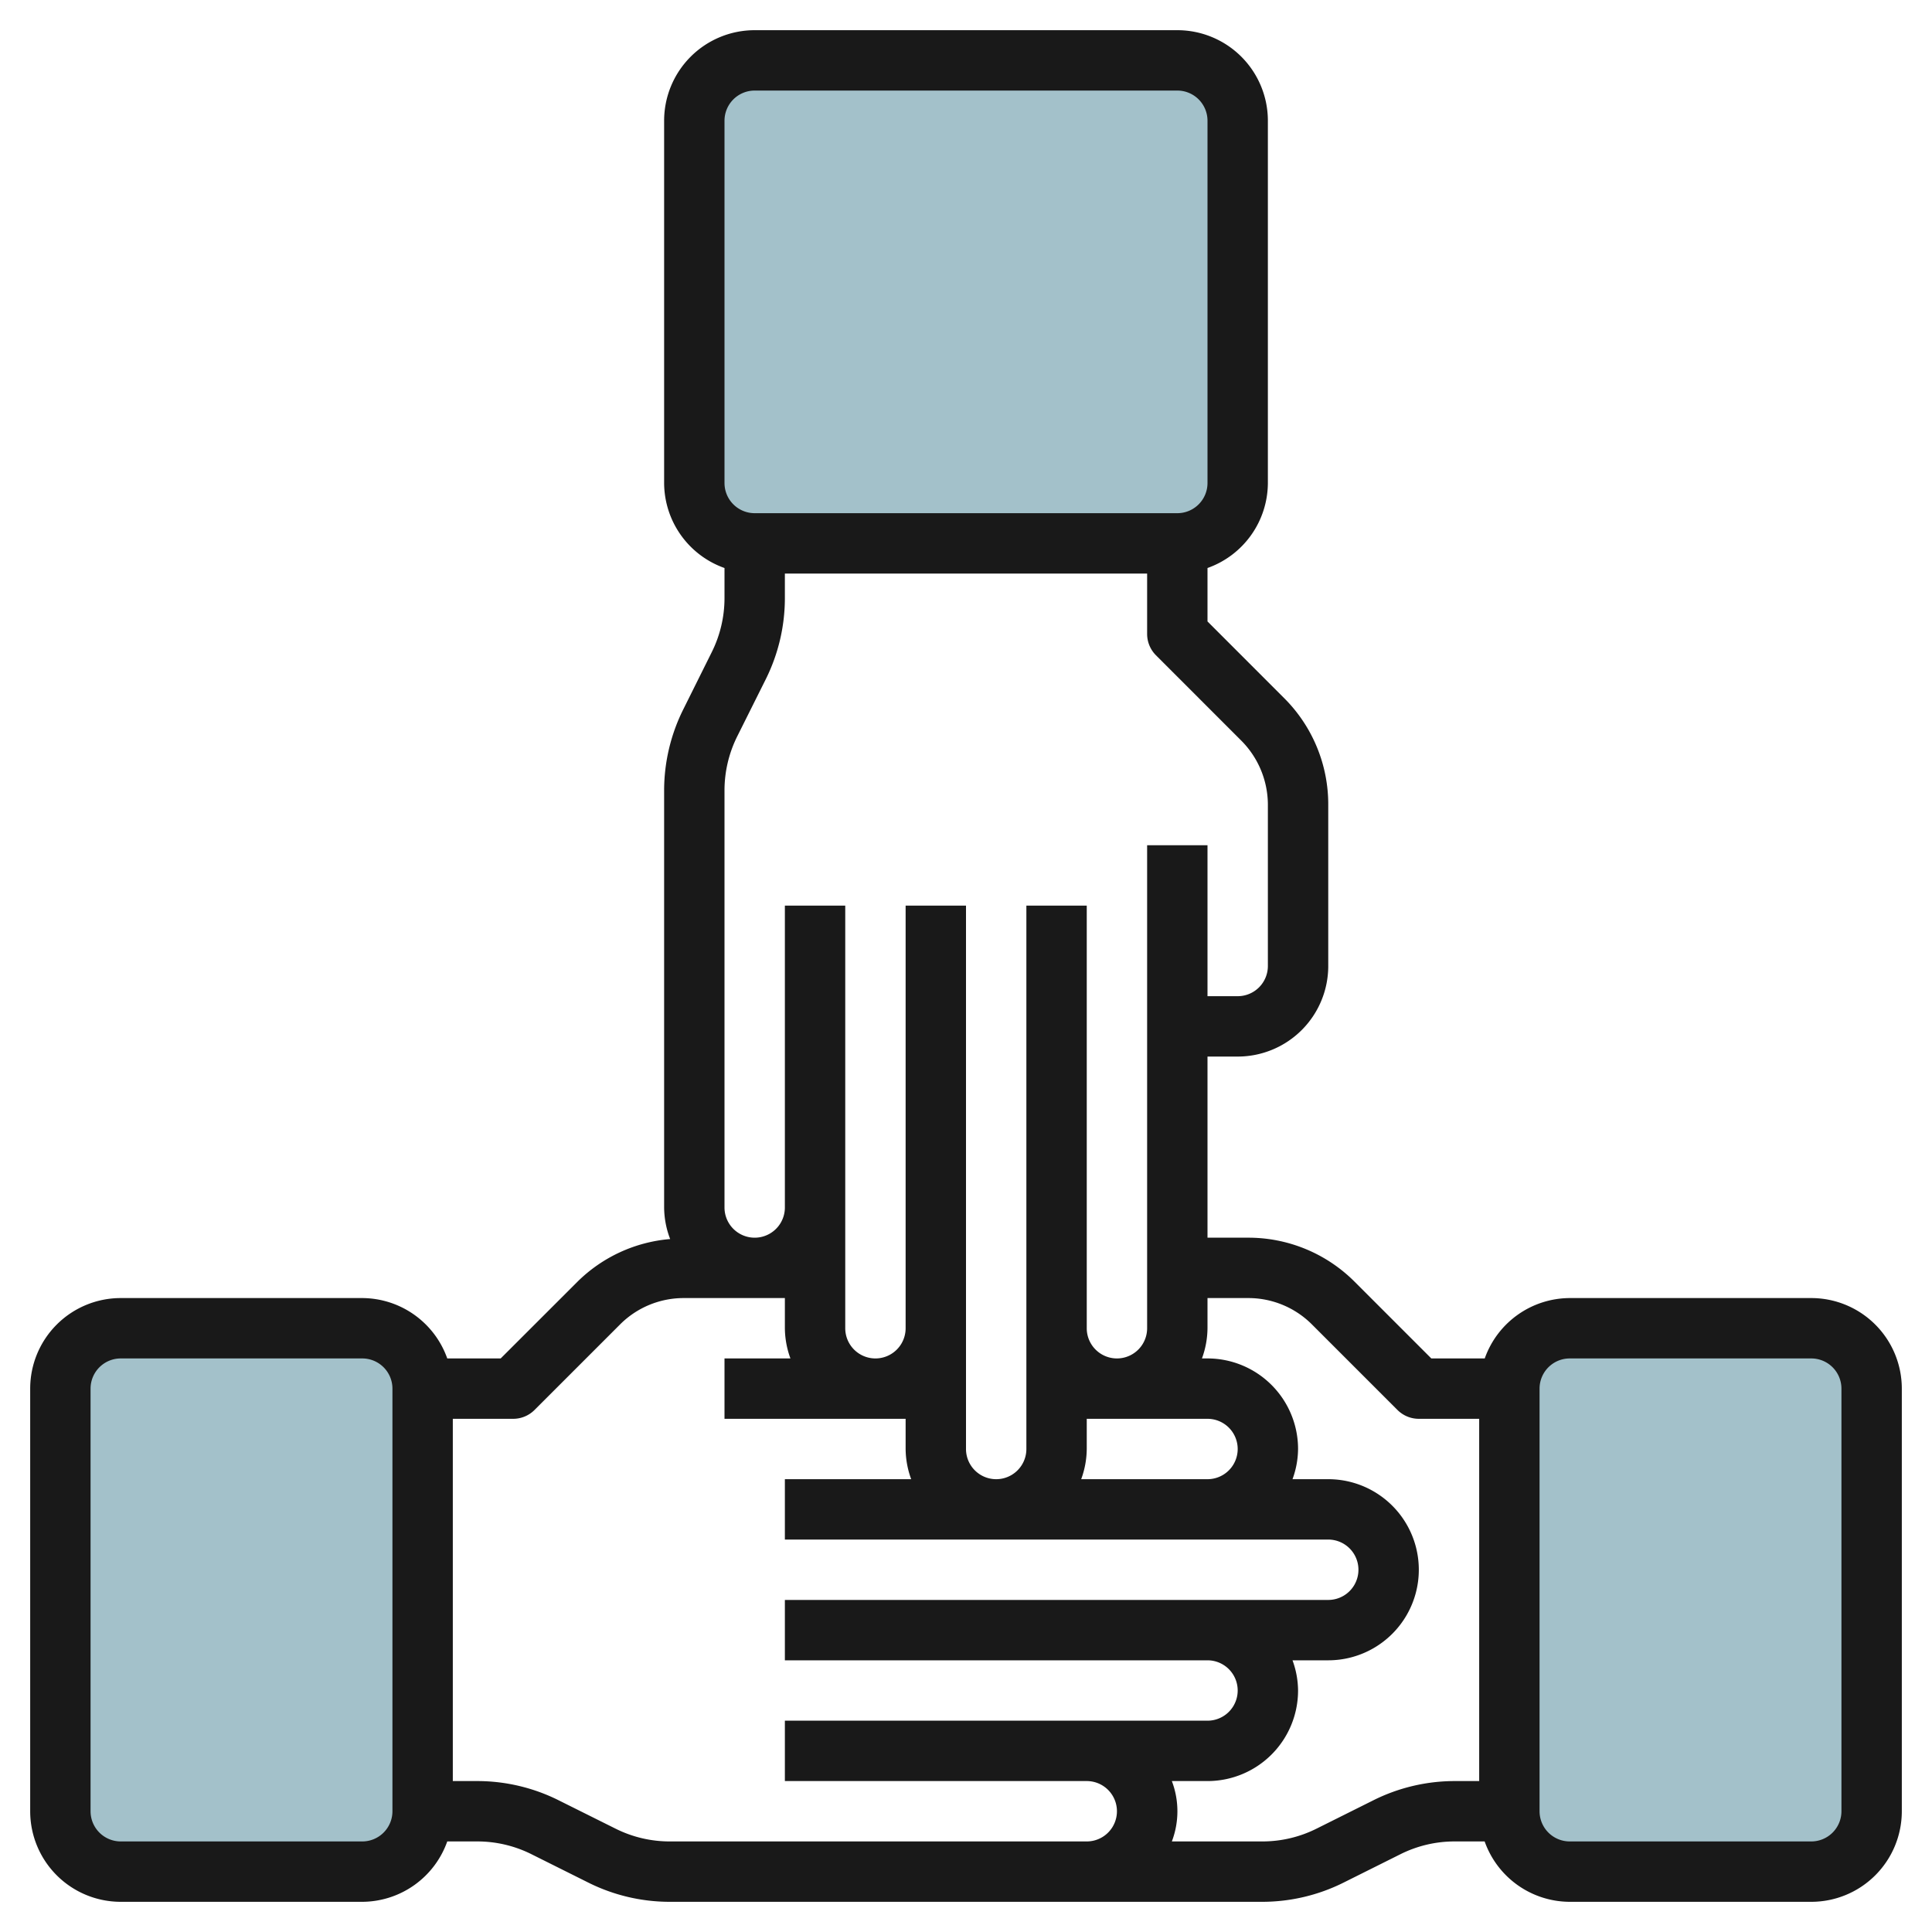
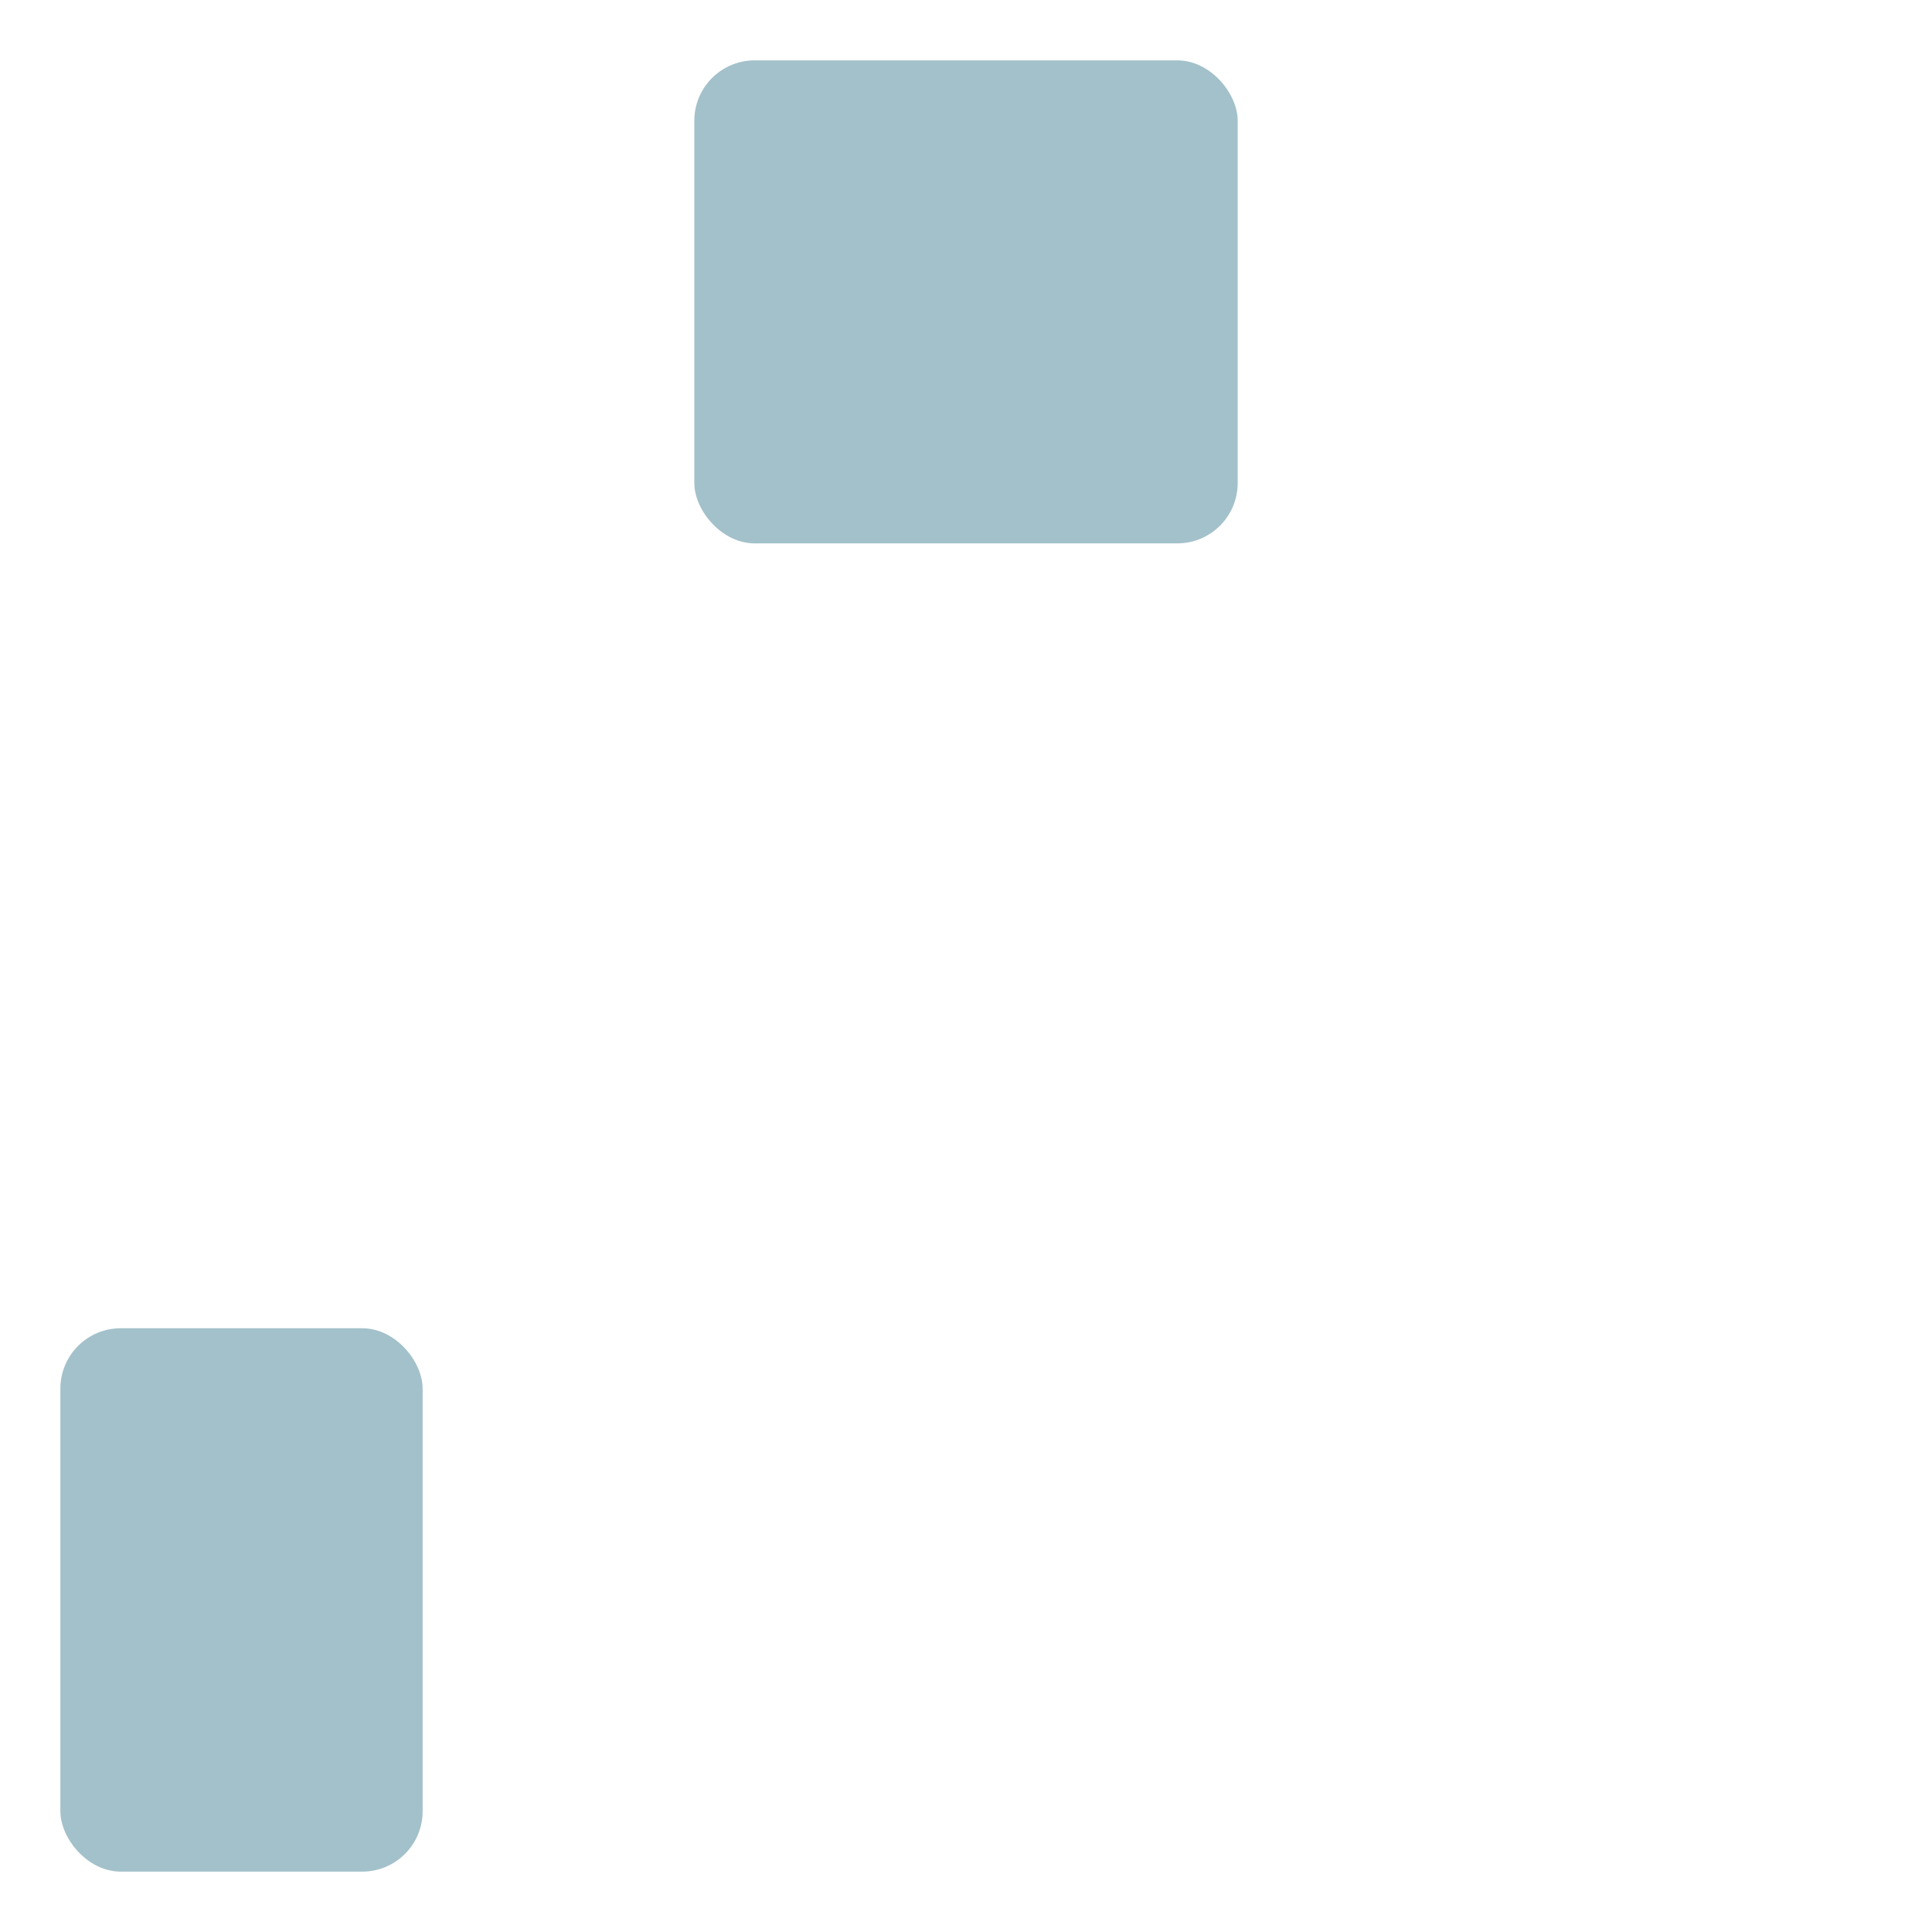
<svg xmlns="http://www.w3.org/2000/svg" id="Layer_3" data-name="Layer 3" viewBox="0 0 64 64" width="512" height="512">
  <rect x="2" y="44" width="12" height="18" rx="2" style="fill:#a3c1ca" />
-   <rect x="50" y="44" width="12" height="18" rx="2" style="fill:#a3c1ca" />
  <rect x="23" y="2" width="18" height="16" rx="2" style="fill:#a3c1ca" />
-   <path d="M60,43H52a3,3,0,0,0-2.816,2h-1.77l-2.535-2.535A4.969,4.969,0,0,0,41.343,41H40V35h1a3,3,0,0,0,3-3V26.657a4.968,4.968,0,0,0-1.465-3.535L40,20.586v-1.77A3,3,0,0,0,42,16V4a3,3,0,0,0-3-3H25a3,3,0,0,0-3,3V16a3,3,0,0,0,2,2.816v1a4.013,4.013,0,0,1-.423,1.789L22.634,23.5A6.032,6.032,0,0,0,22,26.18V40a2.977,2.977,0,0,0,.2,1.045,4.947,4.947,0,0,0-3.077,1.42L16.586,45h-1.77A3,3,0,0,0,12,43H4a3,3,0,0,0-3,3V60a3,3,0,0,0,3,3h8a3,3,0,0,0,2.816-2h1a4.009,4.009,0,0,1,1.789.423l1.889.943A6.033,6.033,0,0,0,22.181,63H41.819a6.033,6.033,0,0,0,2.684-.634l1.889-.943A4.006,4.006,0,0,1,48.181,61h1A3,3,0,0,0,52,63h8a3,3,0,0,0,3-3V46A3,3,0,0,0,60,43ZM40,49H35.816A2.966,2.966,0,0,0,36,48V47h4a1,1,0,0,1,0,2ZM24,4a1,1,0,0,1,1-1H39a1,1,0,0,1,1,1V16a1,1,0,0,1-1,1H25a1,1,0,0,1-1-1Zm0,22.18a4.013,4.013,0,0,1,.423-1.789l.943-1.888A6.032,6.032,0,0,0,26,19.82V19H38v2a1,1,0,0,0,.293.707l2.828,2.829A3.017,3.017,0,0,1,42,26.657V32a1,1,0,0,1-1,1H40V28H38V44a1,1,0,0,1-2,0V30H34V48a1,1,0,0,1-2,0V30H30V44a1,1,0,0,1-2,0V30H26V40a1,1,0,0,1-2,0ZM13,60a1,1,0,0,1-1,1H4a1,1,0,0,1-1-1V46a1,1,0,0,1,1-1h8a1,1,0,0,1,1,1Zm9.181,1a4.006,4.006,0,0,1-1.789-.423L18.5,59.634A6.033,6.033,0,0,0,15.819,59H15V47h2a1,1,0,0,0,.707-.293l2.828-2.828A2.98,2.98,0,0,1,22.657,43H26v1a2.966,2.966,0,0,0,.184,1H24v2h6v1a2.966,2.966,0,0,0,.184,1H26v2H44a1,1,0,0,1,0,2H26v2H40a1,1,0,0,1,0,2H26v2H36a1,1,0,0,1,0,2ZM45.5,59.634l-1.889.943A4.009,4.009,0,0,1,41.819,61h-3a2.809,2.809,0,0,0,0-2H40a3,3,0,0,0,3-3,2.966,2.966,0,0,0-.184-1H44a3,3,0,0,0,0-6H42.816A2.966,2.966,0,0,0,43,48a3,3,0,0,0-3-3h-.184A2.966,2.966,0,0,0,40,44V43h1.343a2.98,2.98,0,0,1,2.122.879l2.828,2.828A1,1,0,0,0,47,47h2V59h-.819A6.033,6.033,0,0,0,45.5,59.634ZM61,60a1,1,0,0,1-1,1H52a1,1,0,0,1-1-1V46a1,1,0,0,1,1-1h8a1,1,0,0,1,1,1Z" style="fill:#191919" />
</svg>